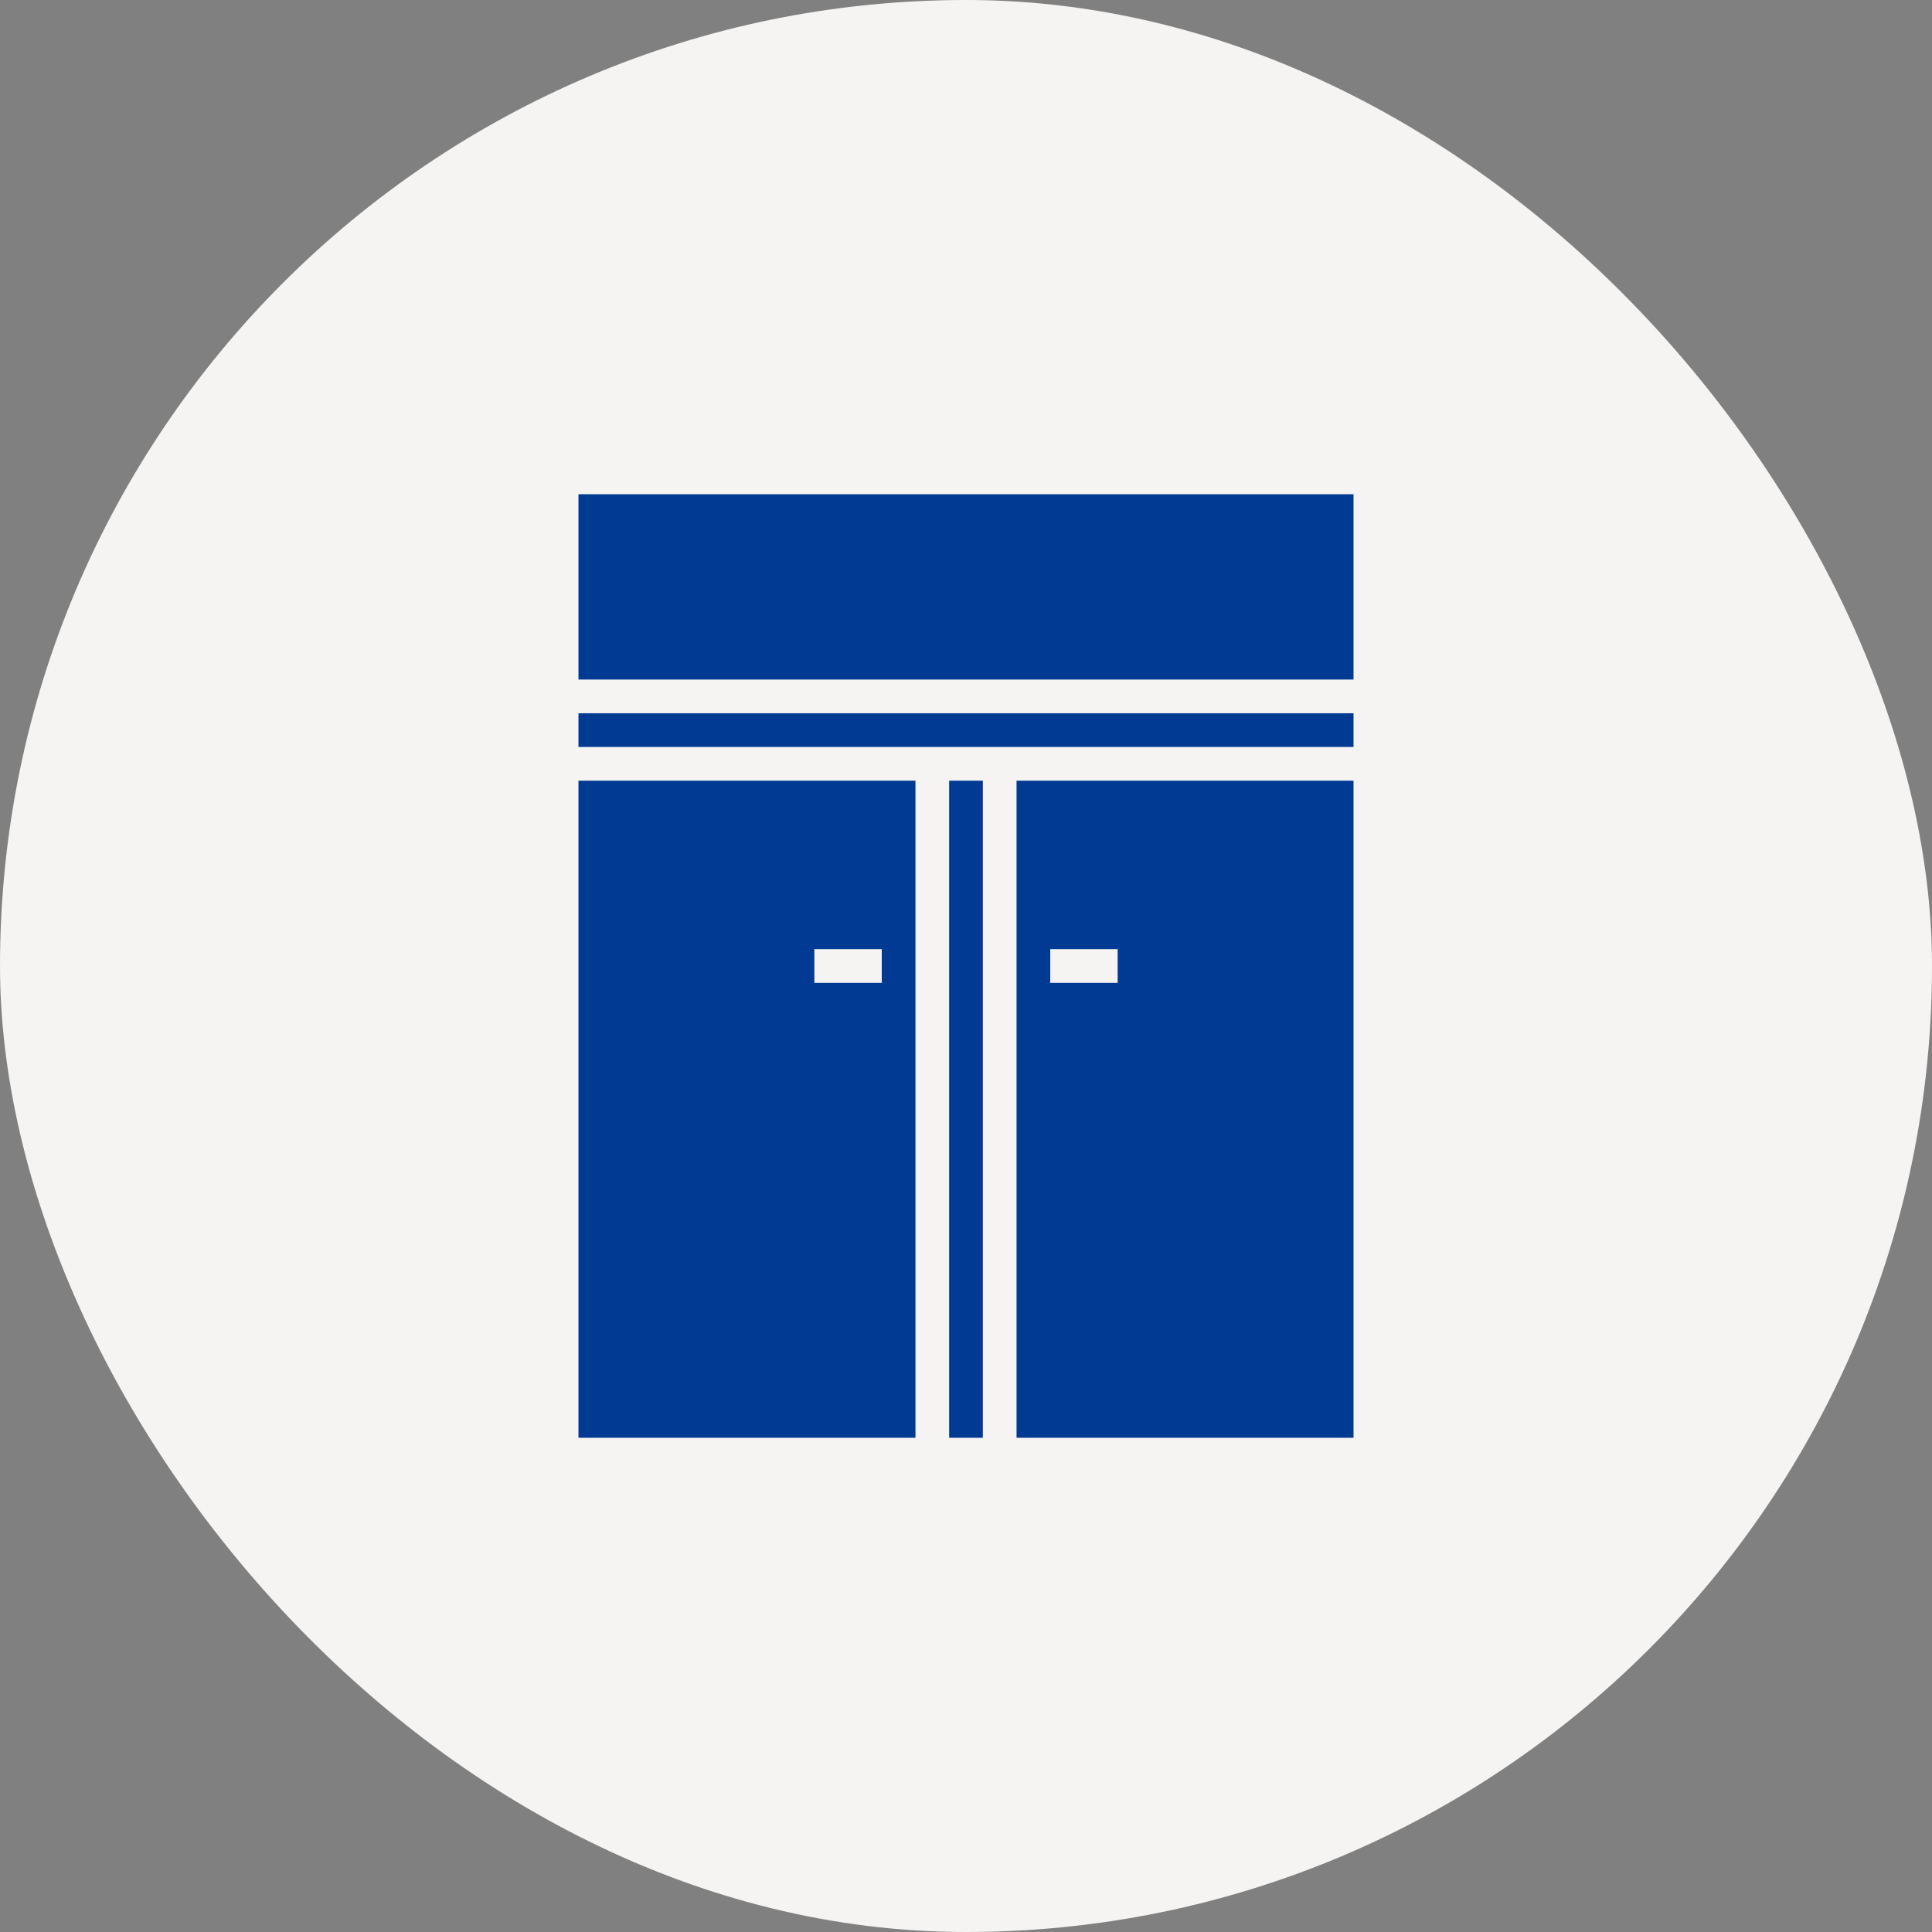
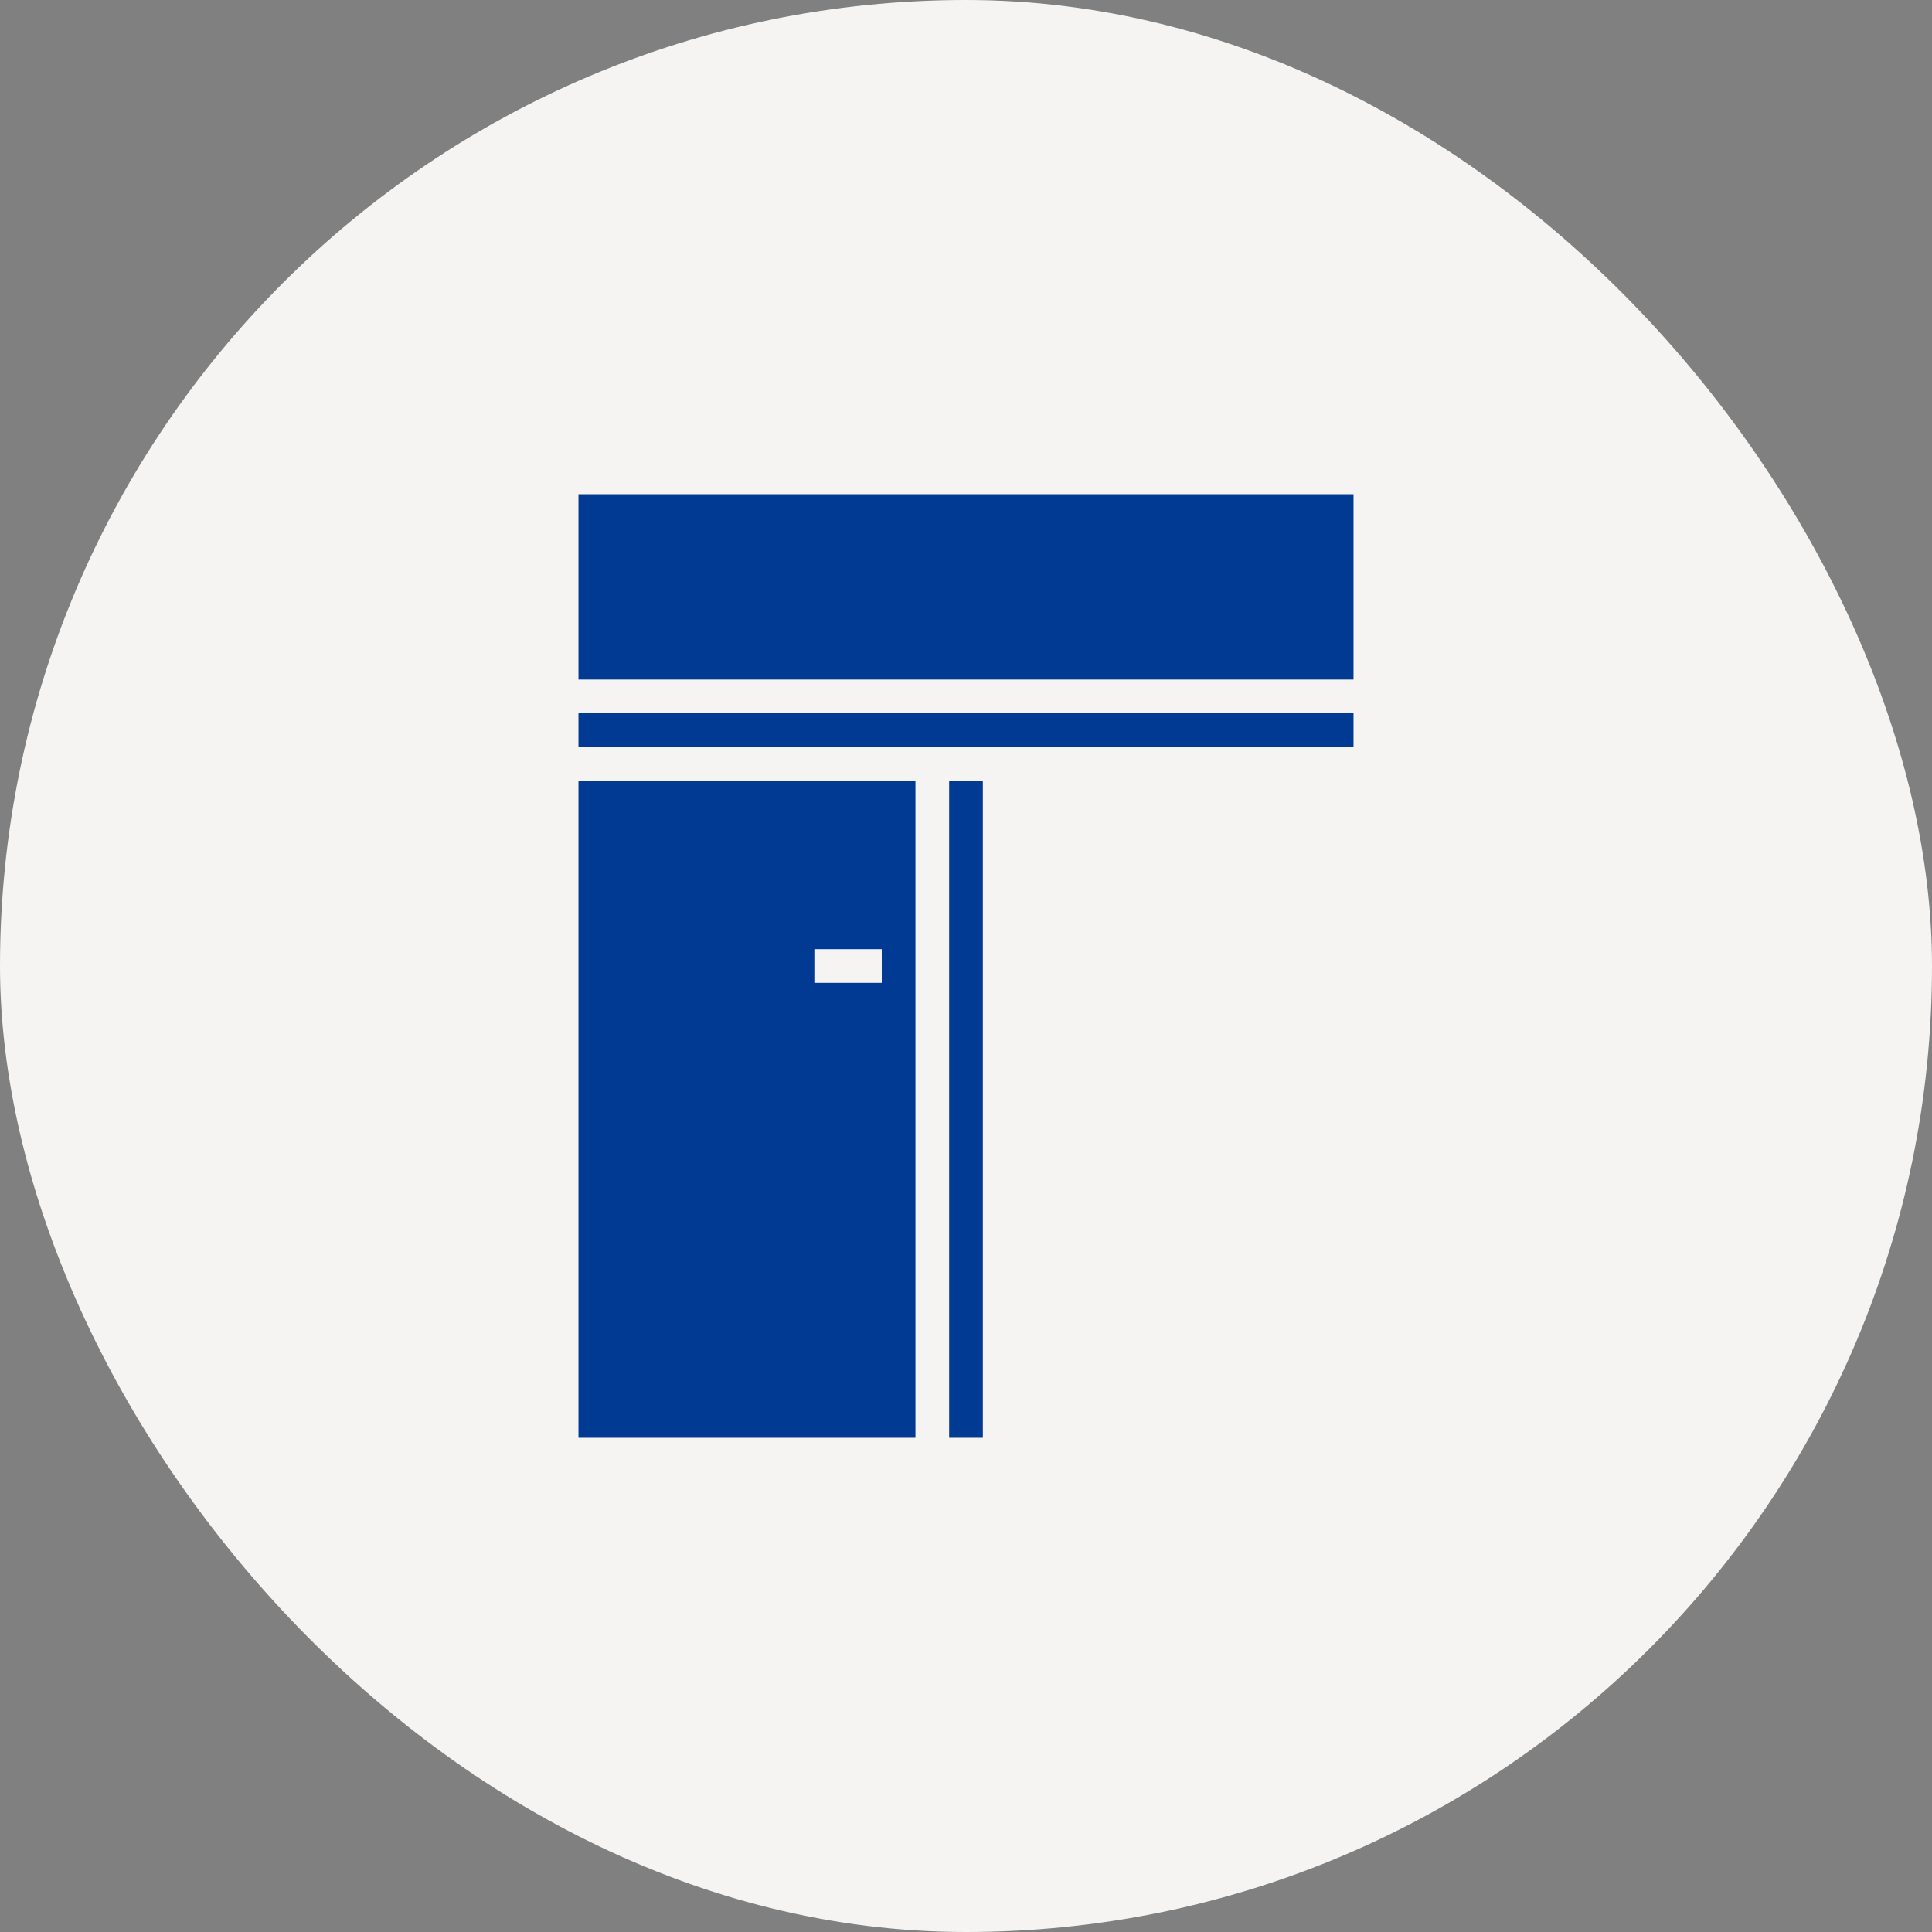
<svg xmlns="http://www.w3.org/2000/svg" width="86" height="86" viewBox="0 0 86 86" fill="none">
  <rect x="0" y="0" width="86" height="86" fill="#808080" stroke="none" />
  <rect width="86" height="86" rx="43" fill="#F5F4F2" />
  <g clip-path="url(#clip0_166_205)">
    <path d="M25.75 31.75H60.25V33.25H25.75V31.75Z" fill="#003A93" />
-     <path d="M60.25 64V34.75H45.25V64H60.25ZM46.75 42.25H49.75V43.75H46.75V42.25Z" fill="#003A93" />
    <path d="M25.75 22H60.25V30.25H25.75V22Z" fill="#003A93" />
    <path d="M25.75 34.75V64H40.75V34.75H25.75ZM39.25 43.75H36.25V42.25H39.25V43.75Z" fill="#003A93" />
    <path d="M42.25 34.75H43.75V64H42.25V34.75Z" fill="#003A93" />
  </g>
  <defs>
    <clipPath id="clip0_166_205">
      <rect width="42" height="42" fill="white" transform="translate(22 22)" />
    </clipPath>
  </defs>
</svg>